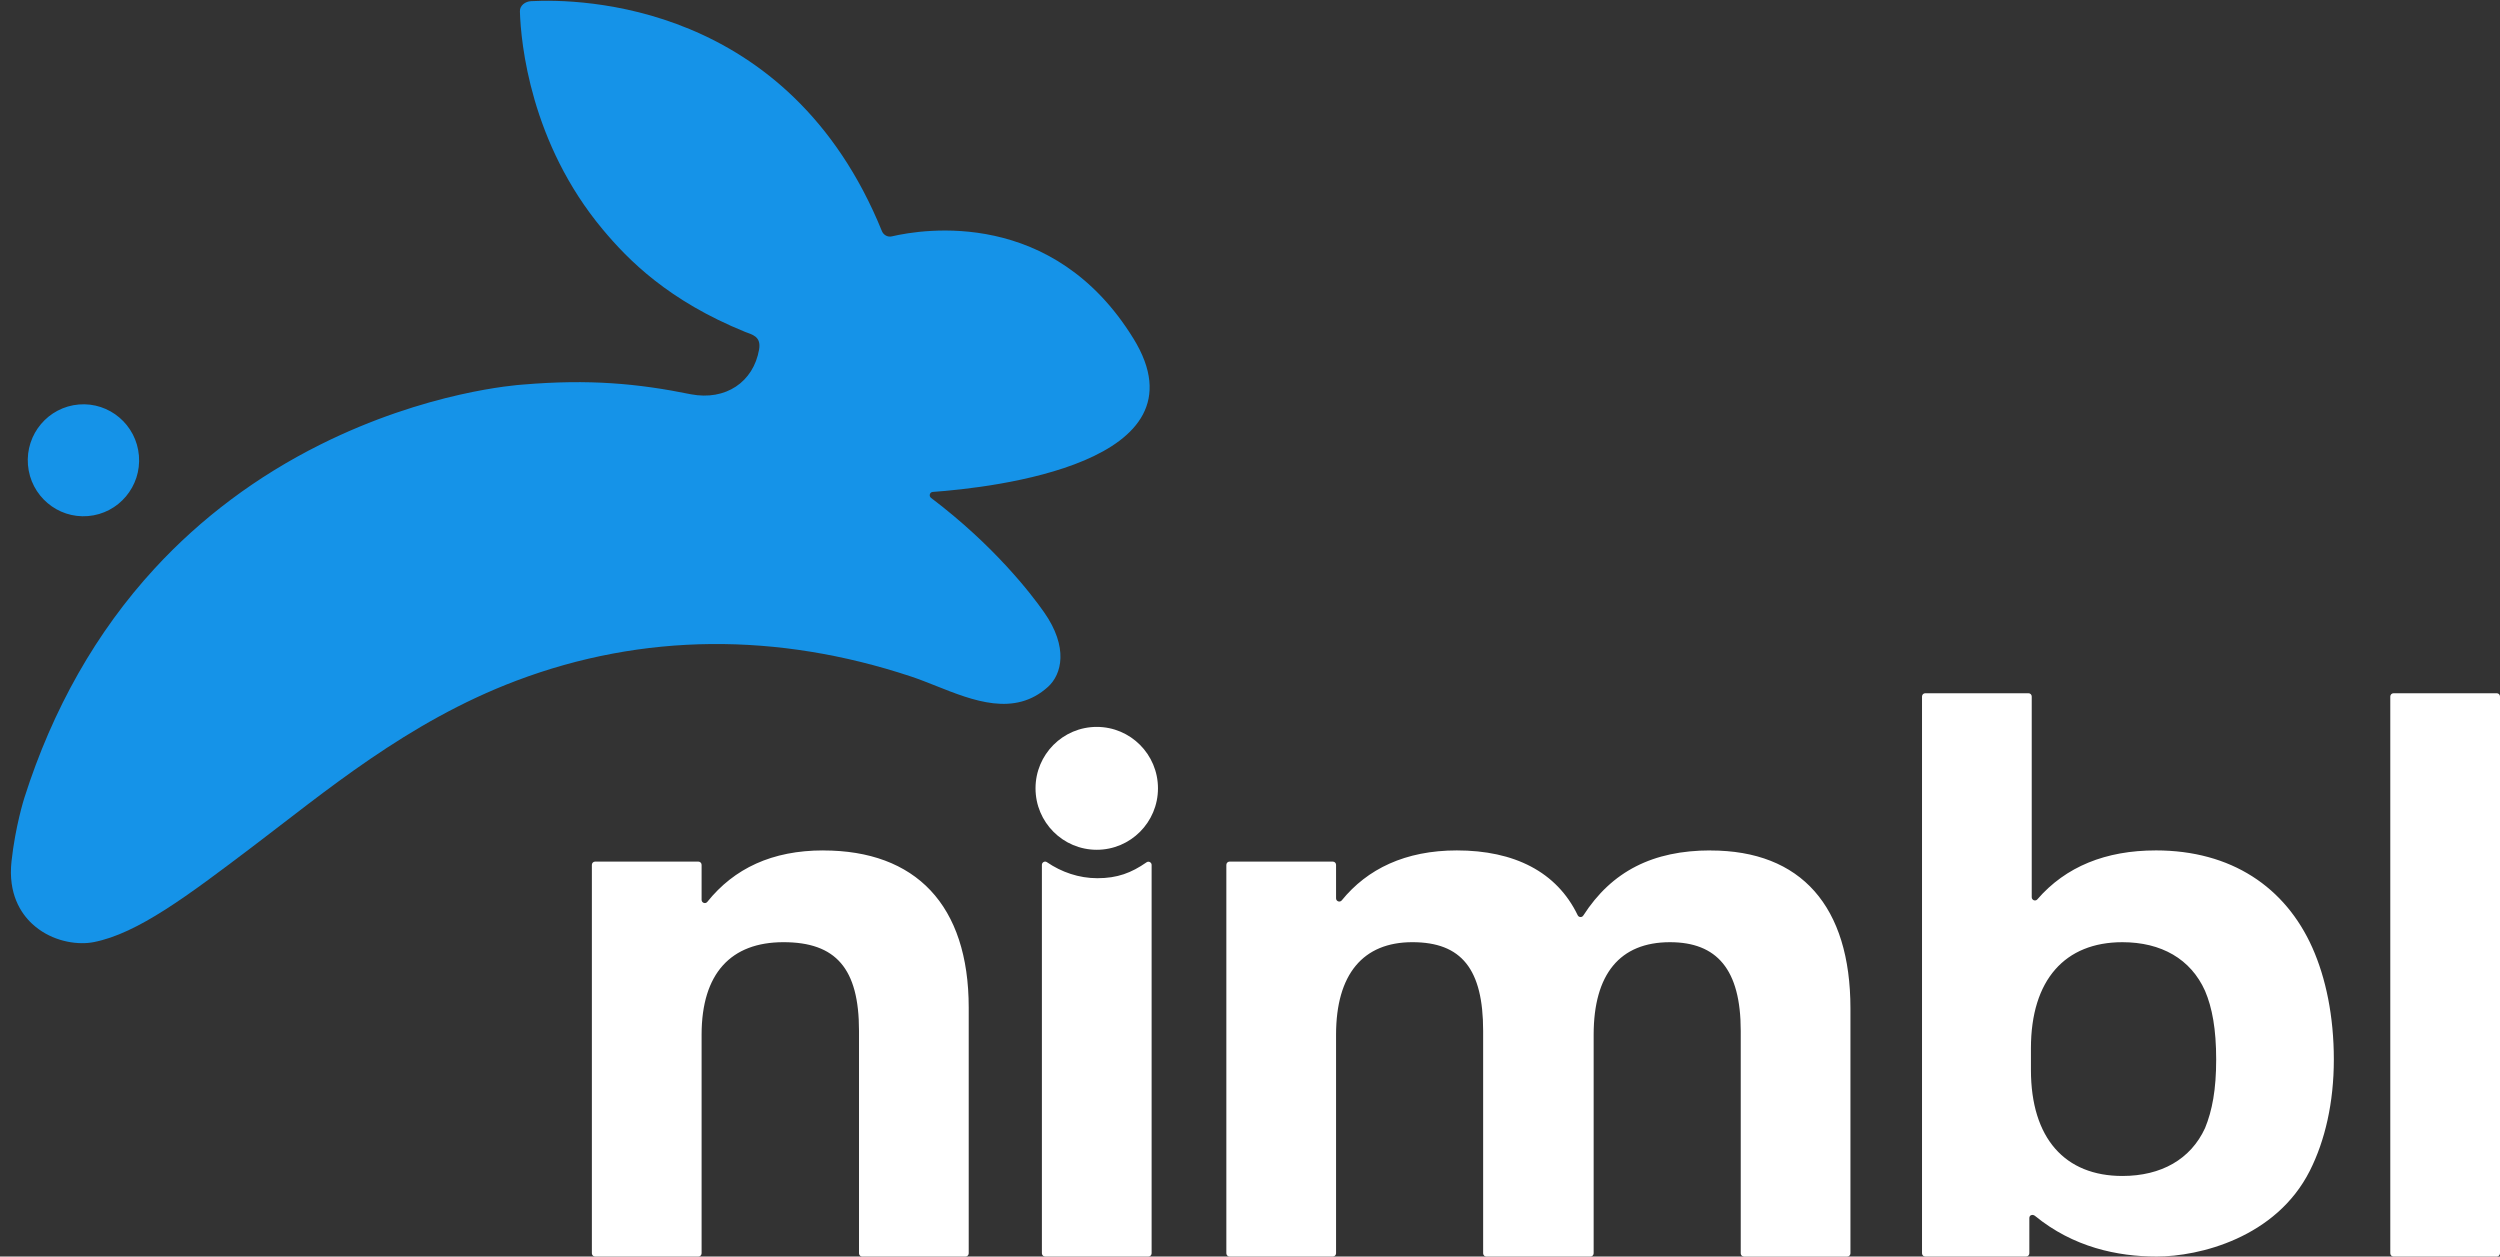
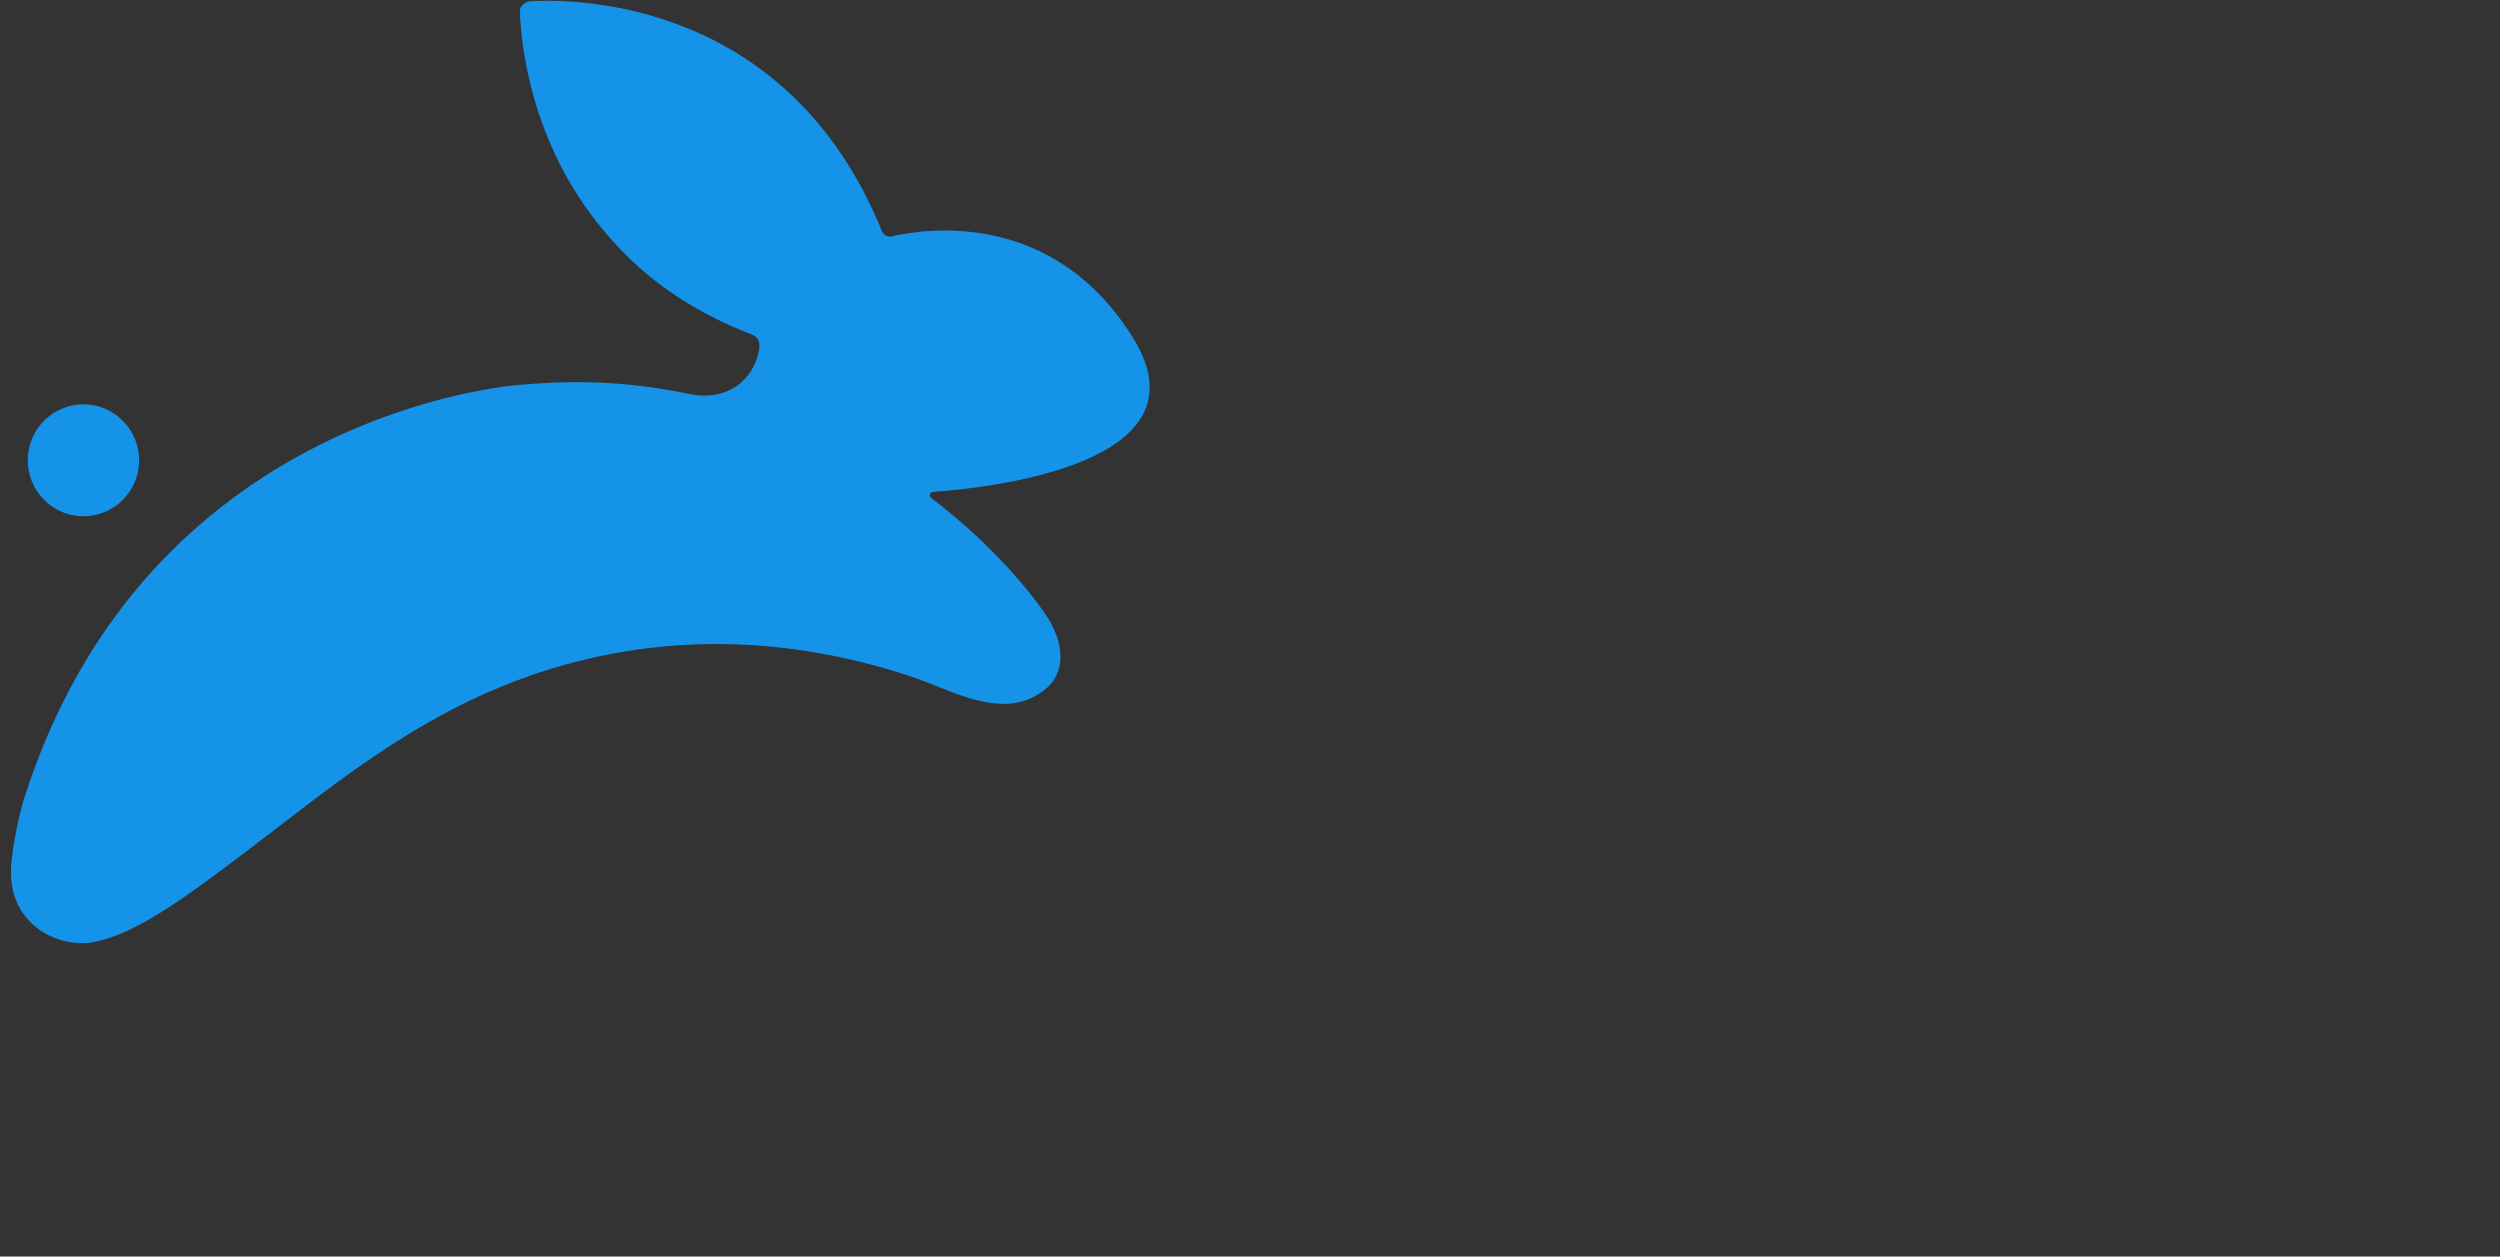
<svg xmlns="http://www.w3.org/2000/svg" fill="none" height="100%" overflow="visible" preserveAspectRatio="none" style="display: block;" viewBox="0 0 191 96" width="100%">
  <rect x="0" y="0" width="191" height="96" fill="#333333" stroke="none" />
  <g id="01-Logo_Primary">
-     <path d="M87.597 65.88C86.434 66.688 85.372 67.095 83.838 67.095C82.43 67.095 81.094 66.631 79.982 65.868C79.821 65.757 79.601 65.88 79.601 66.075V95.751C79.601 95.888 79.712 95.999 79.848 95.999H87.736C87.873 95.999 87.984 95.888 87.984 95.751V66.082C87.984 65.884 87.76 65.766 87.598 65.878L87.597 65.88ZM62.895 64.972C58.989 64.972 56.087 66.348 54.038 68.903C53.892 69.084 53.602 68.979 53.602 68.747V66.074C53.602 65.936 53.491 65.826 53.354 65.826H45.466C45.33 65.826 45.219 65.936 45.219 66.074V95.752C45.219 95.889 45.33 96 45.466 96H53.354C53.491 96 53.602 95.889 53.602 95.752V79.054C53.602 74.36 55.849 71.983 59.857 71.983C63.866 71.983 65.628 73.994 65.628 78.75V95.754C65.628 95.891 65.738 96.001 65.875 96.001H73.763C73.899 96.001 74.01 95.891 74.01 95.754V76.983C74.01 69.119 69.94 64.975 62.894 64.975L62.895 64.972ZM164.699 64.972C160.888 64.972 157.823 66.202 155.653 68.711C155.505 68.883 155.224 68.774 155.224 68.546V53.211C155.224 53.074 155.114 52.963 154.977 52.963H147.089C146.952 52.963 146.842 53.074 146.842 53.211V95.751C146.842 95.888 146.952 95.999 147.089 95.999H154.795C154.932 95.999 155.042 95.888 155.042 95.751V93.055C155.042 92.826 155.297 92.75 155.474 92.894C158.404 95.288 161.763 95.999 164.769 95.999C168.023 95.999 173.888 94.563 176.47 89.449C177.637 87.136 178.305 84.234 178.305 80.942C178.305 77.65 177.698 74.725 176.666 72.407C174.6 67.774 170.471 64.971 164.701 64.971L164.699 64.972ZM168.465 86.186C167.372 88.564 165.125 89.844 162.149 89.844C157.775 89.844 155.163 86.98 155.163 81.737V80.092C155.163 74.849 157.775 71.984 162.149 71.984C165.125 71.984 167.372 73.265 168.465 75.702C169.012 76.982 169.316 78.629 169.316 80.945C169.316 83.261 169.012 84.847 168.465 86.187V86.186ZM130.682 64.972C126.291 64.972 123.142 66.558 120.963 69.948C120.857 70.113 120.618 70.097 120.534 69.92C118.938 66.605 115.684 64.972 111.307 64.972C107.36 64.972 104.46 66.39 102.51 68.788C102.364 68.968 102.075 68.863 102.075 68.632V66.074C102.075 65.936 101.964 65.826 101.828 65.826H93.94C93.803 65.826 93.693 65.936 93.693 66.074V95.752C93.693 95.889 93.803 96 93.94 96H101.828C101.964 96 102.075 95.889 102.075 95.752V79.054C102.075 74.422 104.14 71.983 107.906 71.983C111.672 71.983 113.312 74.055 113.312 78.75V95.754C113.312 95.891 113.422 96.001 113.559 96.001H121.508C121.645 96.001 121.755 95.891 121.755 95.754V79.056C121.755 74.423 123.759 71.984 127.586 71.984C131.169 71.984 132.992 74.057 132.992 78.751V95.755C132.992 95.892 133.102 96.003 133.239 96.003H141.127C141.264 96.003 141.374 95.892 141.374 95.755V77.046C141.374 69.243 137.608 64.977 130.684 64.977L130.682 64.972ZM190.753 52.964H182.865C182.728 52.964 182.618 53.075 182.618 53.212V95.752C182.618 95.889 182.728 96 182.865 96H190.753C190.89 96 191 95.889 191 95.752V53.211C191 53.074 190.89 52.963 190.753 52.963V52.964ZM83.792 55.535C81.209 55.535 79.114 57.636 79.114 60.229C79.114 62.821 81.209 64.923 83.792 64.923C86.374 64.923 88.469 62.821 88.469 60.229C88.469 57.636 86.374 55.535 83.792 55.535Z" fill="white" id="Vector" />
    <path d="M86.599 25.874C80.469 15.901 70.546 17.495 68.135 18.059C67.819 18.134 67.501 17.957 67.378 17.657C60.254 0.122 44.273 -0.106 40.572 0.089C40.129 0.112 39.708 0.42 39.721 0.866C39.787 3.28 40.534 10.918 46.04 17.518C48.015 19.887 51.081 22.98 56.92 25.354C57.428 25.559 58.172 25.677 57.996 26.697C57.563 29.199 55.427 30.624 52.791 30.124C48.731 29.296 45.005 28.955 39.958 29.381H39.953C39.507 29.411 32.59 29.909 24.456 33.974C19.621 36.391 15.365 39.574 11.812 43.434C7.371 48.258 4.025 54.151 1.863 60.948C1.835 61.035 1.173 63.13 0.88 65.798C0.607 68.289 1.591 69.778 2.465 70.588C3.729 71.76 5.419 72.149 6.701 72.042C6.862 72.029 7.015 72.006 7.162 71.978C10.519 71.322 14.348 68.428 19.195 64.762C24.78 60.541 31.098 55.166 39.428 52.013C49.126 48.34 59.413 48.312 69.575 51.675C70.207 51.885 70.85 52.139 71.53 52.41C74.337 53.528 77.517 54.792 80.071 52.472C81.114 51.526 81.657 49.463 79.758 46.761C78.787 45.38 75.955 41.686 71.135 38.041C70.947 37.901 71.028 37.598 71.263 37.583C75.83 37.255 92.454 35.396 86.599 25.872V25.874ZM10.614 34.809C10.81 37.162 9.069 39.231 6.729 39.428C4.389 39.626 2.332 37.875 2.136 35.522C1.94 33.169 3.681 31.101 6.021 30.903C8.36 30.706 10.417 32.456 10.614 34.809Z" fill="#1593E8" id="Vector_2" />
  </g>
</svg>